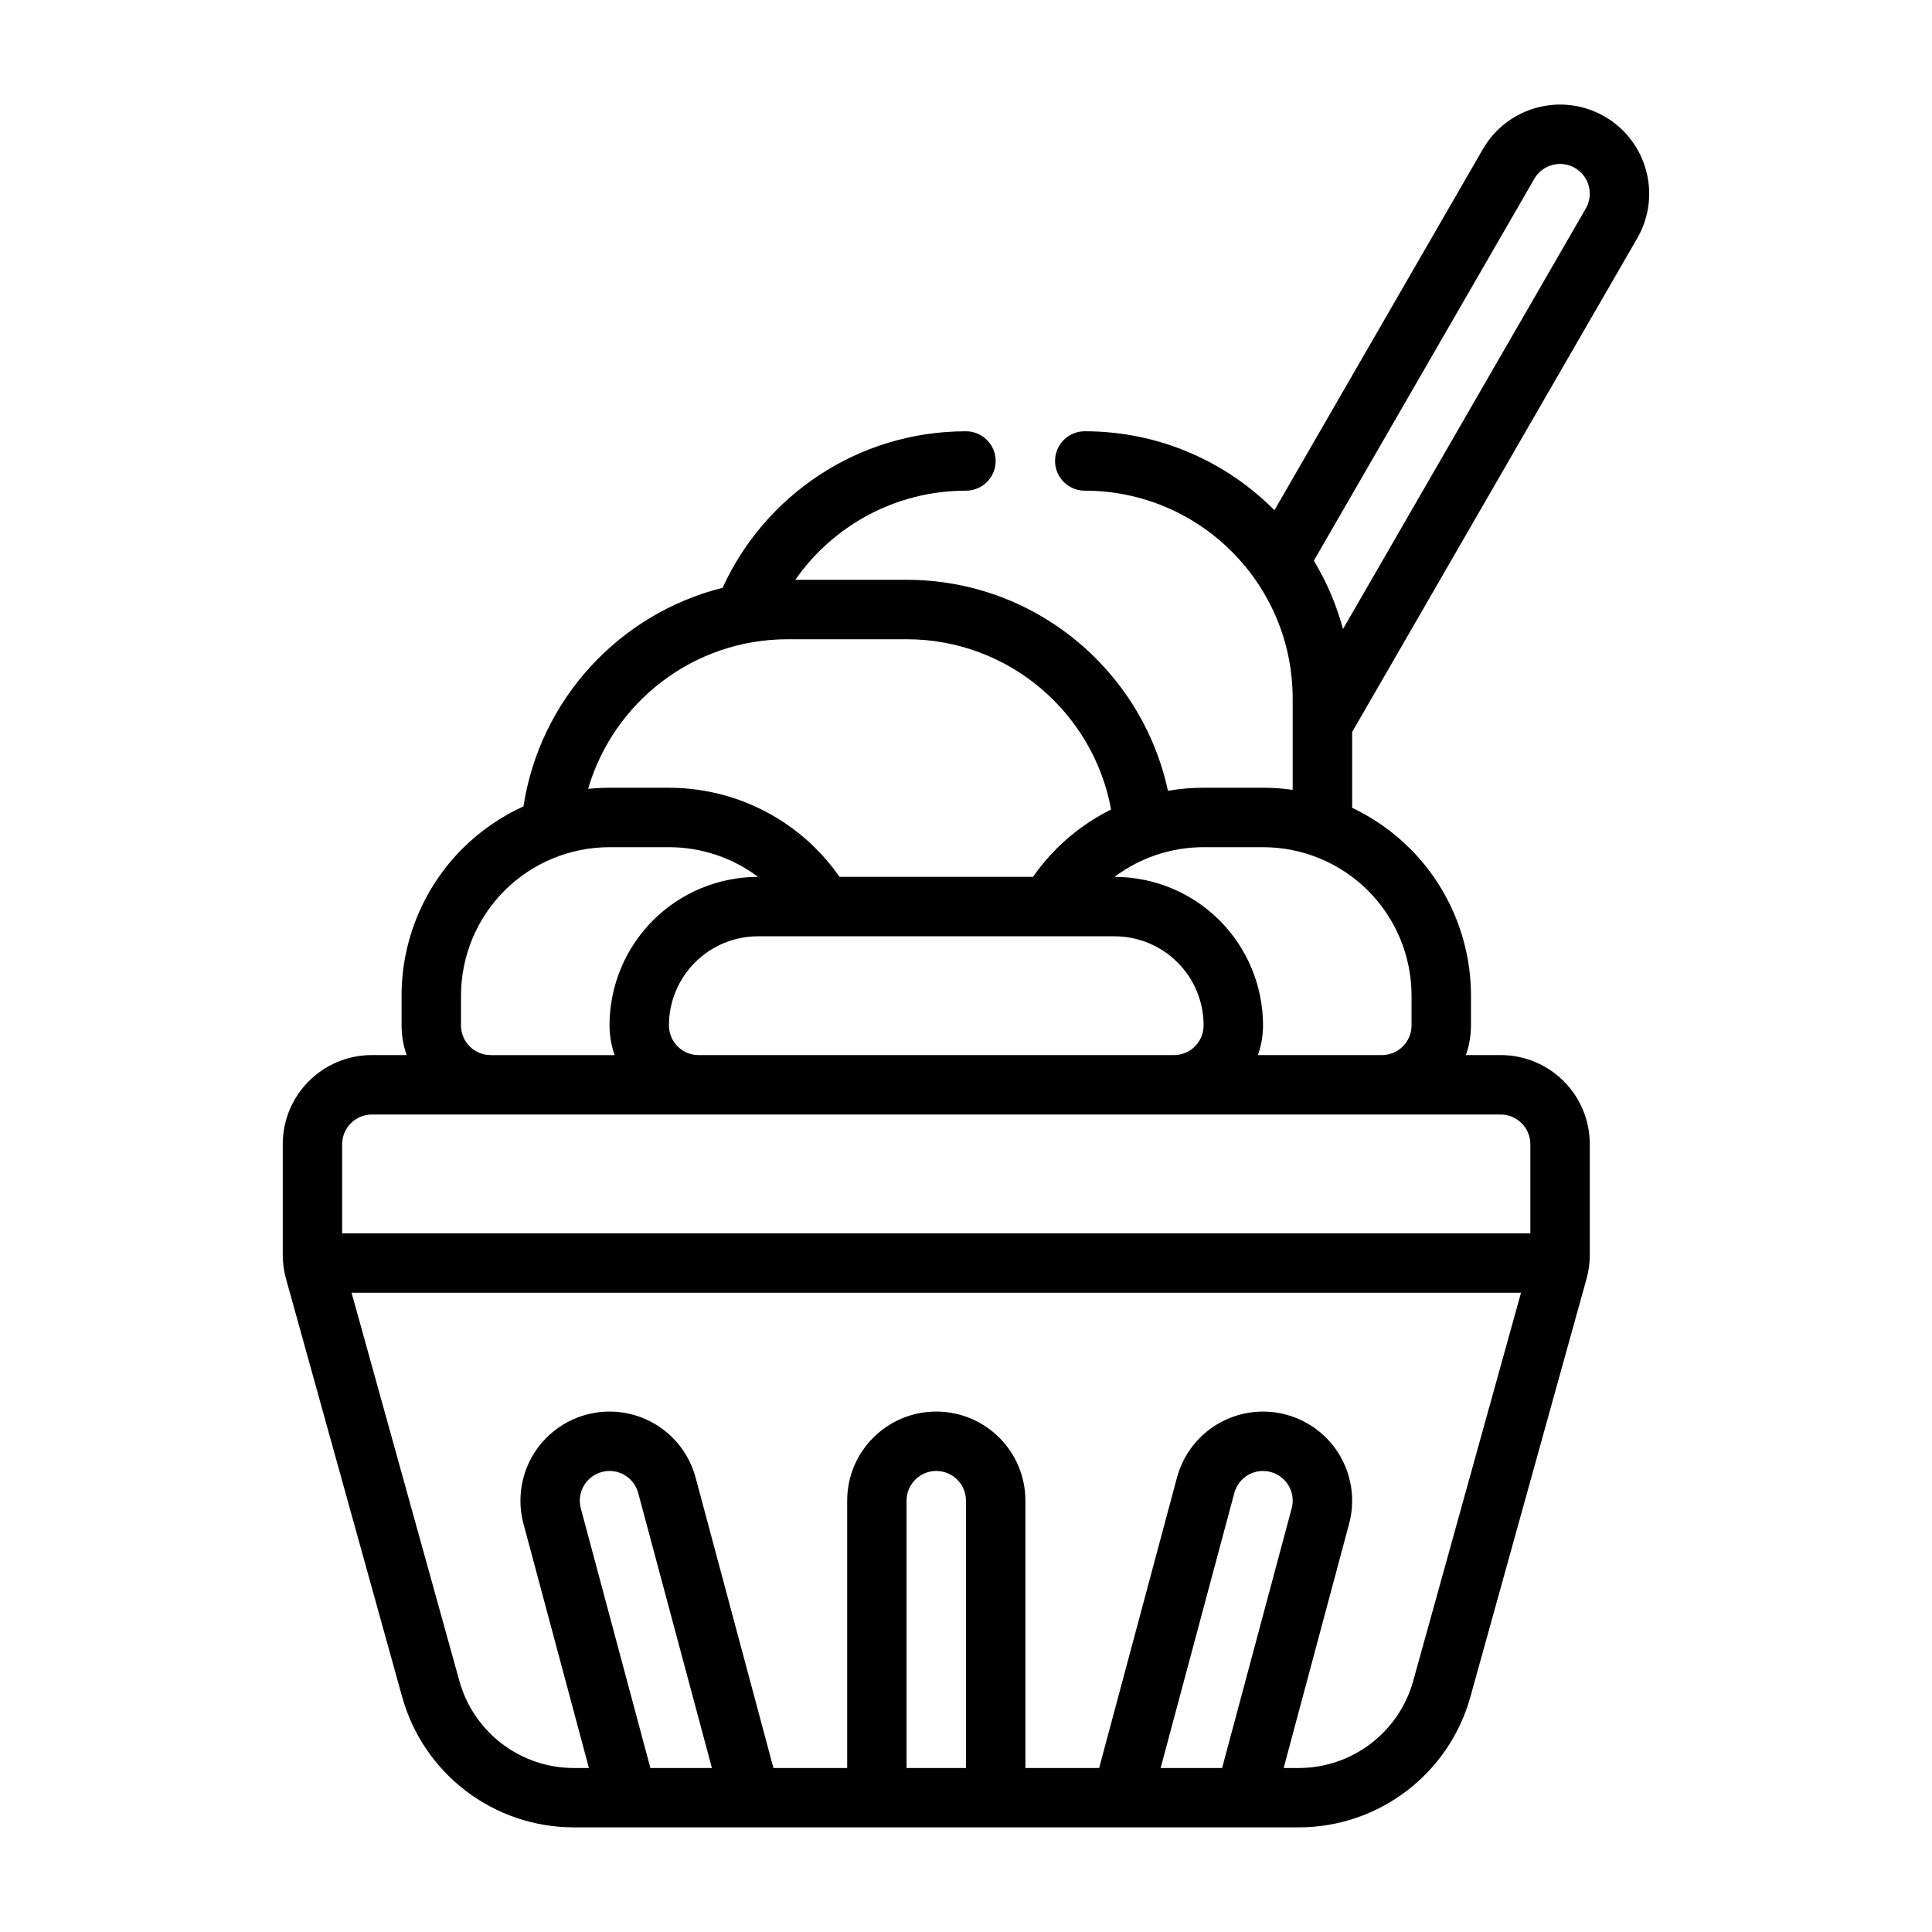
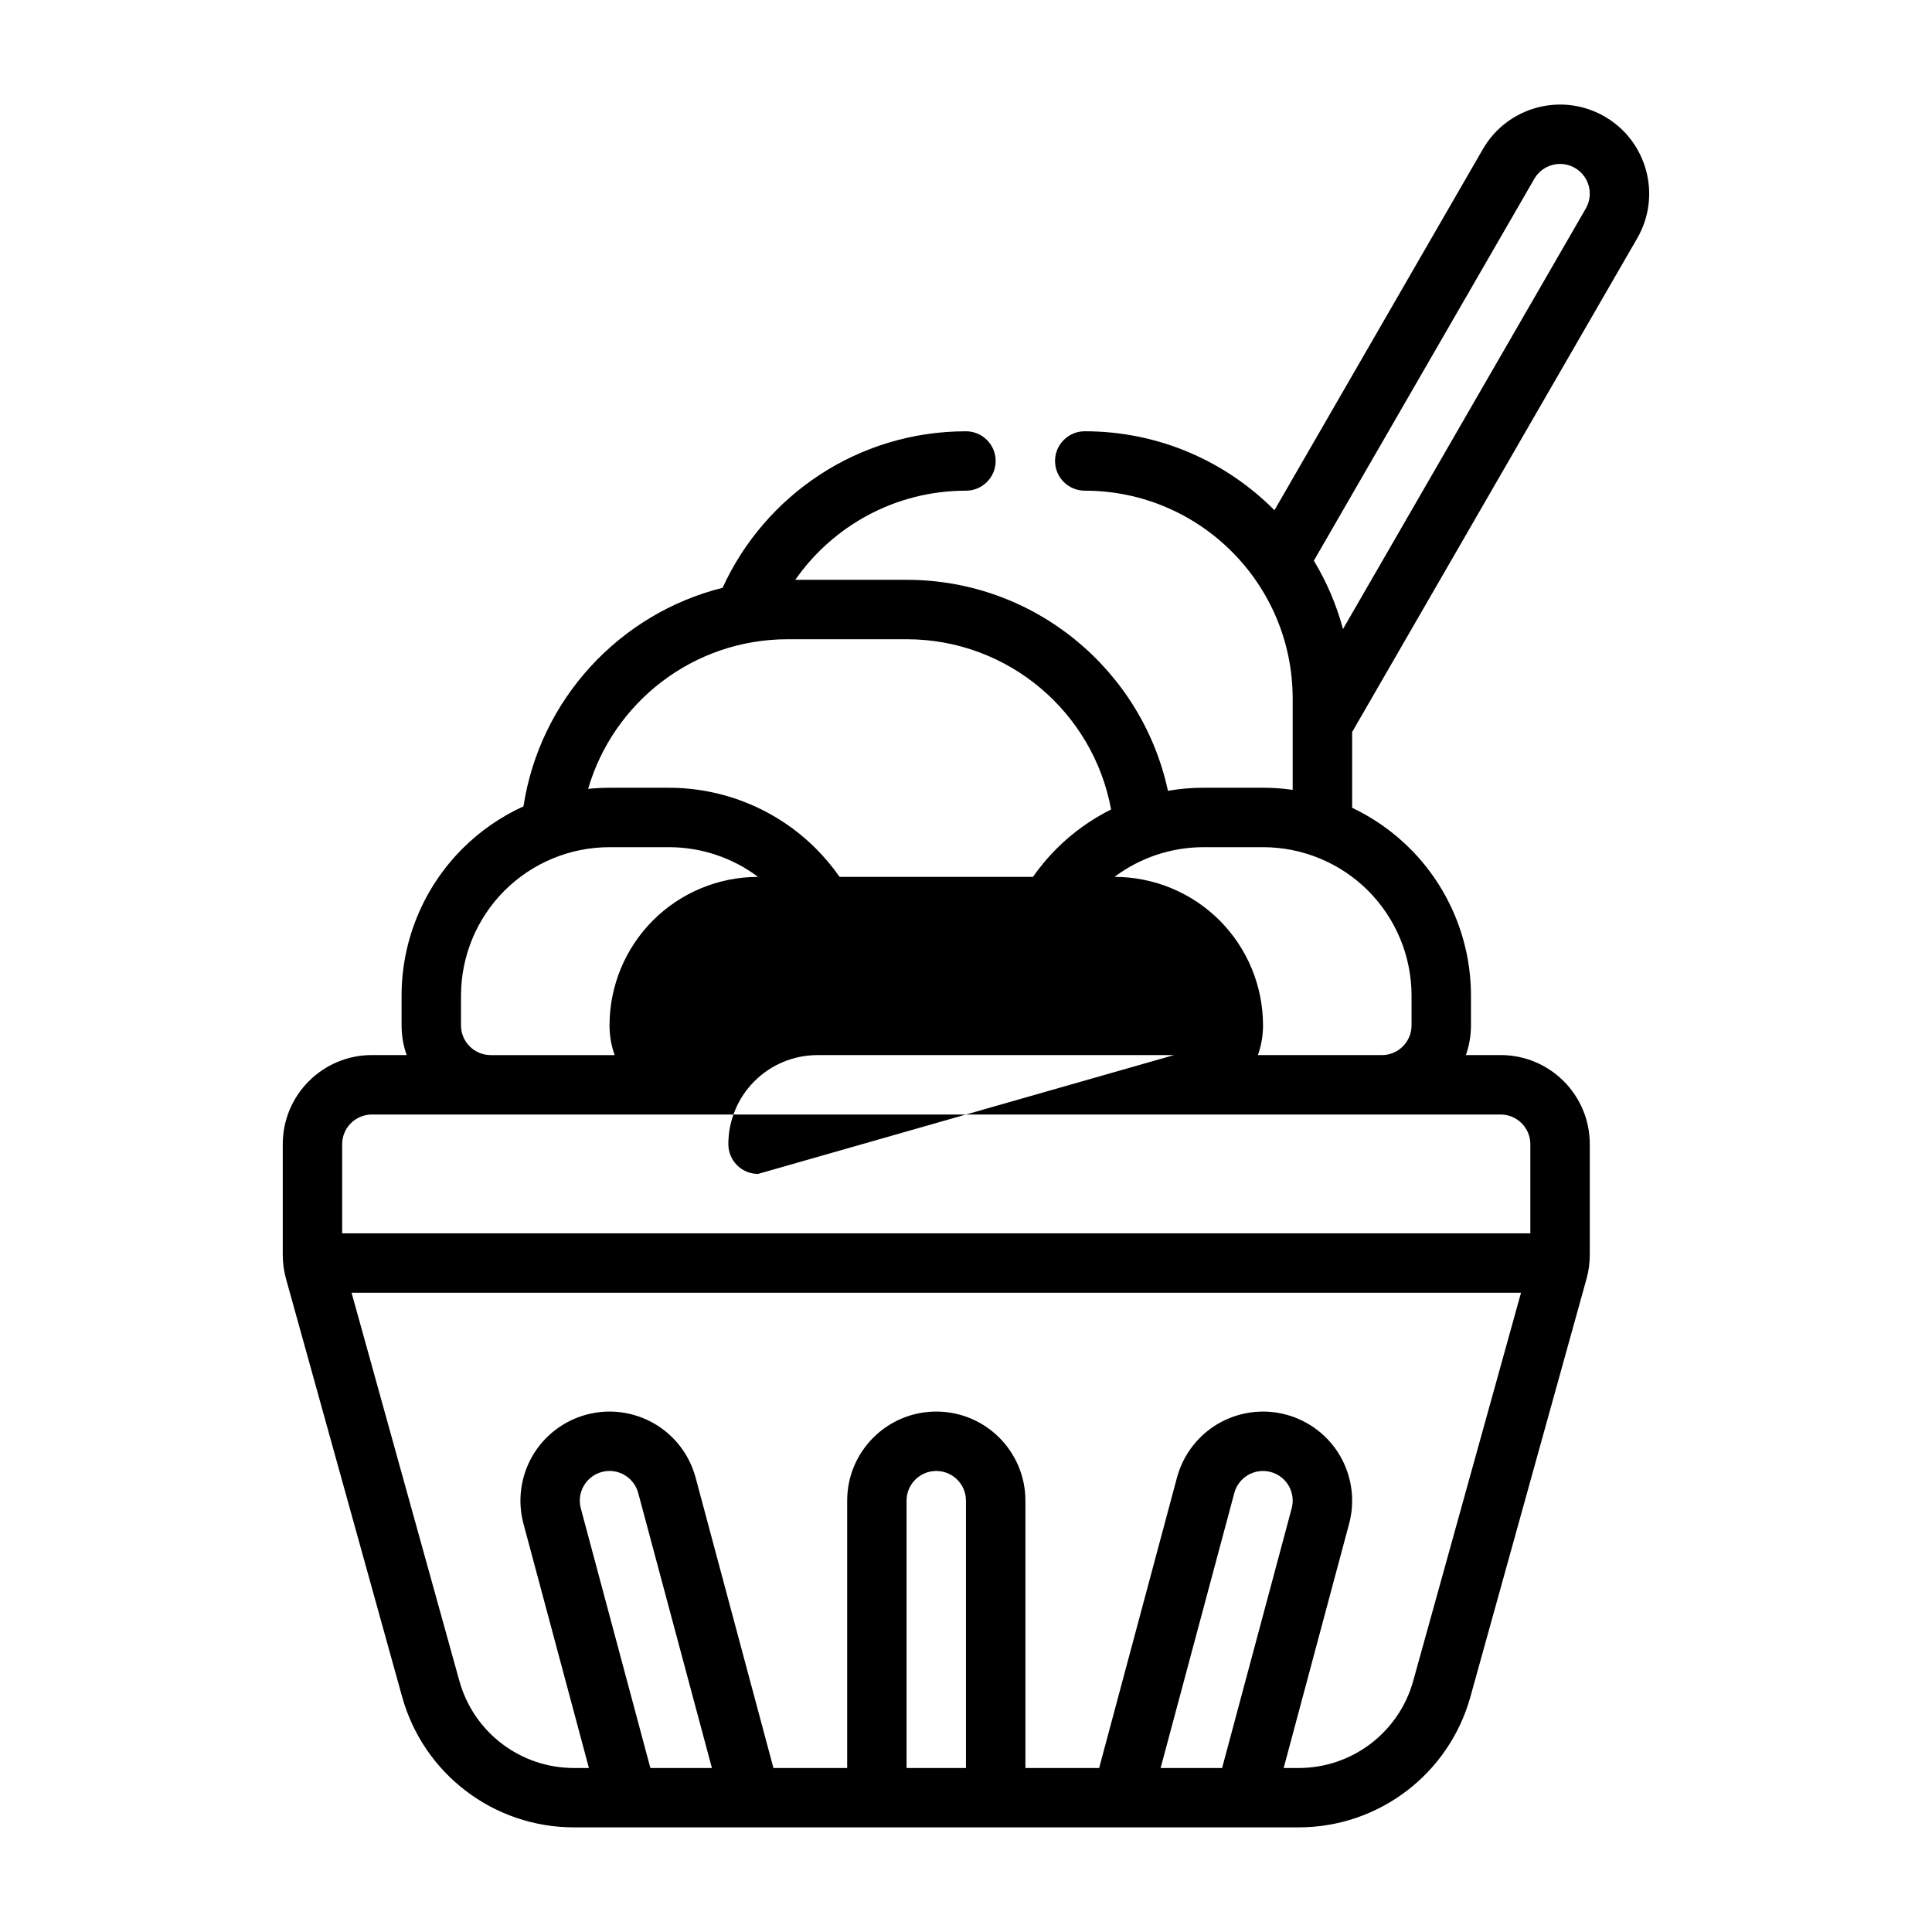
<svg xmlns="http://www.w3.org/2000/svg" fill="#000000" width="800px" height="800px" version="1.1" viewBox="144 144 512 512">
-   <path d="m481.74 279.21 55.238-95.691c6.527-11.289 20.973-15.16 32.258-8.645 11.297 6.527 15.168 20.973 8.652 32.258l-75.555 130.86v20.082c5.644 2.684 10.848 6.32 15.352 10.824 10.328 10.336 16.137 24.348 16.137 38.965v7.871c0 2.762-0.473 5.406-1.348 7.871h9.219c13.043 0 23.617 10.57 23.617 23.617v29.34c0 2.141-0.293 4.266-0.859 6.32-3.336 12.012-20.438 73.547-30.781 110.8-5.684 20.445-24.293 34.59-45.508 34.59h-192.08c-21.215 0-39.824-14.145-45.508-34.59-10.344-37.258-27.441-98.793-30.781-110.8-0.566-2.055-0.859-4.18-0.859-6.32v-29.34c0-13.043 10.57-23.617 23.617-23.617h9.219c-0.875-2.465-1.348-5.109-1.348-7.871v-7.871c0-14.617 5.809-28.629 16.137-38.965 4.723-4.715 10.211-8.492 16.168-11.203 4.328-28.293 25.395-51.074 52.766-57.922 11.164-24.465 35.84-41.477 64.496-41.477 4.344 0 7.871 3.527 7.871 7.871s-3.527 7.871-7.871 7.871c-18.727 0-35.273 9.344-45.227 23.617h29.48c34.008 0 62.418 23.961 69.273 55.922 3.094-0.543 6.258-0.82 9.445-0.82h15.742c2.652 0 5.281 0.188 7.871 0.566v-24.184c0-30.434-24.672-55.105-55.105-55.105-4.344 0-7.871-3.527-7.871-7.871s3.527-7.871 7.871-7.871c19.641 0 37.414 7.988 50.254 20.906zm-244.57 207.38 28.574 102.89c3.785 13.625 16.199 23.059 30.34 23.059h3.984l-17.344-64.73c-1.621-6.055-0.77-12.492 2.356-17.926 3.133-5.422 8.297-9.375 14.344-10.996 6.055-1.621 12.492-0.77 17.926 2.356 5.422 3.133 9.375 8.297 10.996 14.344l20.625 76.957h19.539v-70.848c0-13.043 10.57-23.617 23.617-23.617 13.043 0 23.617 10.57 23.617 23.617v70.848h19.539l20.625-76.957c1.621-6.047 5.574-11.211 10.996-14.344 5.434-3.125 11.871-3.977 17.926-2.356 6.047 1.621 11.211 5.574 14.344 10.996 3.125 5.434 3.977 11.871 2.356 17.926l-17.344 64.73h3.984c14.137 0 26.551-9.43 30.34-23.059l28.574-102.89zm162.82 125.95v-70.848c0-4.344-3.527-7.871-7.871-7.871s-7.871 3.527-7.871 7.871v70.848zm67.879 0 18.438-68.809c0.543-2.016 0.262-4.164-0.781-5.977-1.047-1.801-2.762-3.125-4.785-3.66-2.016-0.543-4.164-0.262-5.969 0.781-1.812 1.047-3.133 2.769-3.668 4.785l-19.531 72.879zm-151.51 0-18.438-68.809c-0.543-2.016-0.262-4.164 0.789-5.977 1.047-1.812 2.762-3.125 4.777-3.668 2.016-0.543 4.164-0.262 5.977 0.789 1.812 1.047 3.125 2.762 3.668 4.777l19.531 72.887zm225.33-173.18h-299.14c-4.344 0-7.871 3.527-7.871 7.871v23.617h314.88v-23.617c0-4.344-3.527-7.871-7.871-7.871zm-196.8-62.977c-6.769-5.078-15.051-7.871-23.617-7.871h-15.742c-10.438 0-20.453 4.148-27.836 11.523-7.375 7.383-11.523 17.398-11.523 27.836v7.871c0 4.344 3.527 7.871 7.871 7.871h32.844c-0.891-2.504-1.355-5.164-1.355-7.871 0-10.438 4.148-20.453 11.523-27.836 7.383-7.375 17.398-11.523 27.836-11.523zm110.21 47.23c2.086 0 4.094-0.828 5.566-2.305 1.48-1.473 2.305-3.481 2.305-5.566 0-6.266-2.488-12.273-6.918-16.695-4.426-4.434-10.43-6.918-16.695-6.918h-94.465c-6.266 0-12.273 2.488-16.695 6.918-4.434 4.426-6.918 10.43-6.918 16.695 0 2.086 0.828 4.094 2.305 5.566 1.473 1.48 3.481 2.305 5.566 2.305zm55.105 0c4.344 0 7.871-3.527 7.871-7.871v-7.871c0-10.438-4.148-20.453-11.523-27.836-7.383-7.375-17.398-11.523-27.836-11.523h-15.742c-8.566 0-16.848 2.793-23.617 7.871 10.438 0 20.453 4.148 27.836 11.523 7.375 7.383 11.523 17.398 11.523 27.836 0 2.707-0.465 5.367-1.355 7.871zm-71.754-65.094c-4.699-25.664-27.176-45.113-54.199-45.113h-31.488c-25.074 0-46.23 16.742-52.906 39.652 1.875-0.188 3.769-0.293 5.676-0.293h15.742c14.609 0 28.629 5.801 38.965 16.137 2.312 2.32 4.41 4.824 6.258 7.477h51.246c1.852-2.652 3.945-5.156 6.258-7.477 4.266-4.258 9.148-7.746 14.445-10.383zm61.457-47.816 64.348-111.45c2.172-3.762 0.883-8.574-2.891-10.754-3.762-2.172-8.574-0.883-10.754 2.883l-58.426 101.2c3.371 5.582 5.992 11.668 7.723 18.113z" fill-rule="evenodd" />
+   <path d="m481.74 279.21 55.238-95.691c6.527-11.289 20.973-15.16 32.258-8.645 11.297 6.527 15.168 20.973 8.652 32.258l-75.555 130.86v20.082c5.644 2.684 10.848 6.32 15.352 10.824 10.328 10.336 16.137 24.348 16.137 38.965v7.871c0 2.762-0.473 5.406-1.348 7.871h9.219c13.043 0 23.617 10.57 23.617 23.617v29.34c0 2.141-0.293 4.266-0.859 6.32-3.336 12.012-20.438 73.547-30.781 110.8-5.684 20.445-24.293 34.59-45.508 34.59h-192.08c-21.215 0-39.824-14.145-45.508-34.59-10.344-37.258-27.441-98.793-30.781-110.8-0.566-2.055-0.859-4.18-0.859-6.32v-29.34c0-13.043 10.57-23.617 23.617-23.617h9.219c-0.875-2.465-1.348-5.109-1.348-7.871v-7.871c0-14.617 5.809-28.629 16.137-38.965 4.723-4.715 10.211-8.492 16.168-11.203 4.328-28.293 25.395-51.074 52.766-57.922 11.164-24.465 35.84-41.477 64.496-41.477 4.344 0 7.871 3.527 7.871 7.871s-3.527 7.871-7.871 7.871c-18.727 0-35.273 9.344-45.227 23.617h29.48c34.008 0 62.418 23.961 69.273 55.922 3.094-0.543 6.258-0.82 9.445-0.82h15.742c2.652 0 5.281 0.188 7.871 0.566v-24.184c0-30.434-24.672-55.105-55.105-55.105-4.344 0-7.871-3.527-7.871-7.871s3.527-7.871 7.871-7.871c19.641 0 37.414 7.988 50.254 20.906zm-244.57 207.38 28.574 102.89c3.785 13.625 16.199 23.059 30.34 23.059h3.984l-17.344-64.73c-1.621-6.055-0.77-12.492 2.356-17.926 3.133-5.422 8.297-9.375 14.344-10.996 6.055-1.621 12.492-0.77 17.926 2.356 5.422 3.133 9.375 8.297 10.996 14.344l20.625 76.957h19.539v-70.848c0-13.043 10.57-23.617 23.617-23.617 13.043 0 23.617 10.57 23.617 23.617v70.848h19.539l20.625-76.957c1.621-6.047 5.574-11.211 10.996-14.344 5.434-3.125 11.871-3.977 17.926-2.356 6.047 1.621 11.211 5.574 14.344 10.996 3.125 5.434 3.977 11.871 2.356 17.926l-17.344 64.73h3.984c14.137 0 26.551-9.43 30.34-23.059l28.574-102.89zm162.82 125.95v-70.848c0-4.344-3.527-7.871-7.871-7.871s-7.871 3.527-7.871 7.871v70.848zm67.879 0 18.438-68.809c0.543-2.016 0.262-4.164-0.781-5.977-1.047-1.801-2.762-3.125-4.785-3.66-2.016-0.543-4.164-0.262-5.969 0.781-1.812 1.047-3.133 2.769-3.668 4.785l-19.531 72.879zm-151.51 0-18.438-68.809c-0.543-2.016-0.262-4.164 0.789-5.977 1.047-1.812 2.762-3.125 4.777-3.668 2.016-0.543 4.164-0.262 5.977 0.789 1.812 1.047 3.125 2.762 3.668 4.777l19.531 72.887zm225.33-173.18h-299.14c-4.344 0-7.871 3.527-7.871 7.871v23.617h314.88v-23.617c0-4.344-3.527-7.871-7.871-7.871zm-196.8-62.977c-6.769-5.078-15.051-7.871-23.617-7.871h-15.742c-10.438 0-20.453 4.148-27.836 11.523-7.375 7.383-11.523 17.398-11.523 27.836v7.871c0 4.344 3.527 7.871 7.871 7.871h32.844c-0.891-2.504-1.355-5.164-1.355-7.871 0-10.438 4.148-20.453 11.523-27.836 7.383-7.375 17.398-11.523 27.836-11.523zm110.21 47.23h-94.465c-6.266 0-12.273 2.488-16.695 6.918-4.434 4.426-6.918 10.43-6.918 16.695 0 2.086 0.828 4.094 2.305 5.566 1.473 1.48 3.481 2.305 5.566 2.305zm55.105 0c4.344 0 7.871-3.527 7.871-7.871v-7.871c0-10.438-4.148-20.453-11.523-27.836-7.383-7.375-17.398-11.523-27.836-11.523h-15.742c-8.566 0-16.848 2.793-23.617 7.871 10.438 0 20.453 4.148 27.836 11.523 7.375 7.383 11.523 17.398 11.523 27.836 0 2.707-0.465 5.367-1.355 7.871zm-71.754-65.094c-4.699-25.664-27.176-45.113-54.199-45.113h-31.488c-25.074 0-46.23 16.742-52.906 39.652 1.875-0.188 3.769-0.293 5.676-0.293h15.742c14.609 0 28.629 5.801 38.965 16.137 2.312 2.32 4.41 4.824 6.258 7.477h51.246c1.852-2.652 3.945-5.156 6.258-7.477 4.266-4.258 9.148-7.746 14.445-10.383zm61.457-47.816 64.348-111.45c2.172-3.762 0.883-8.574-2.891-10.754-3.762-2.172-8.574-0.883-10.754 2.883l-58.426 101.2c3.371 5.582 5.992 11.668 7.723 18.113z" fill-rule="evenodd" />
</svg>